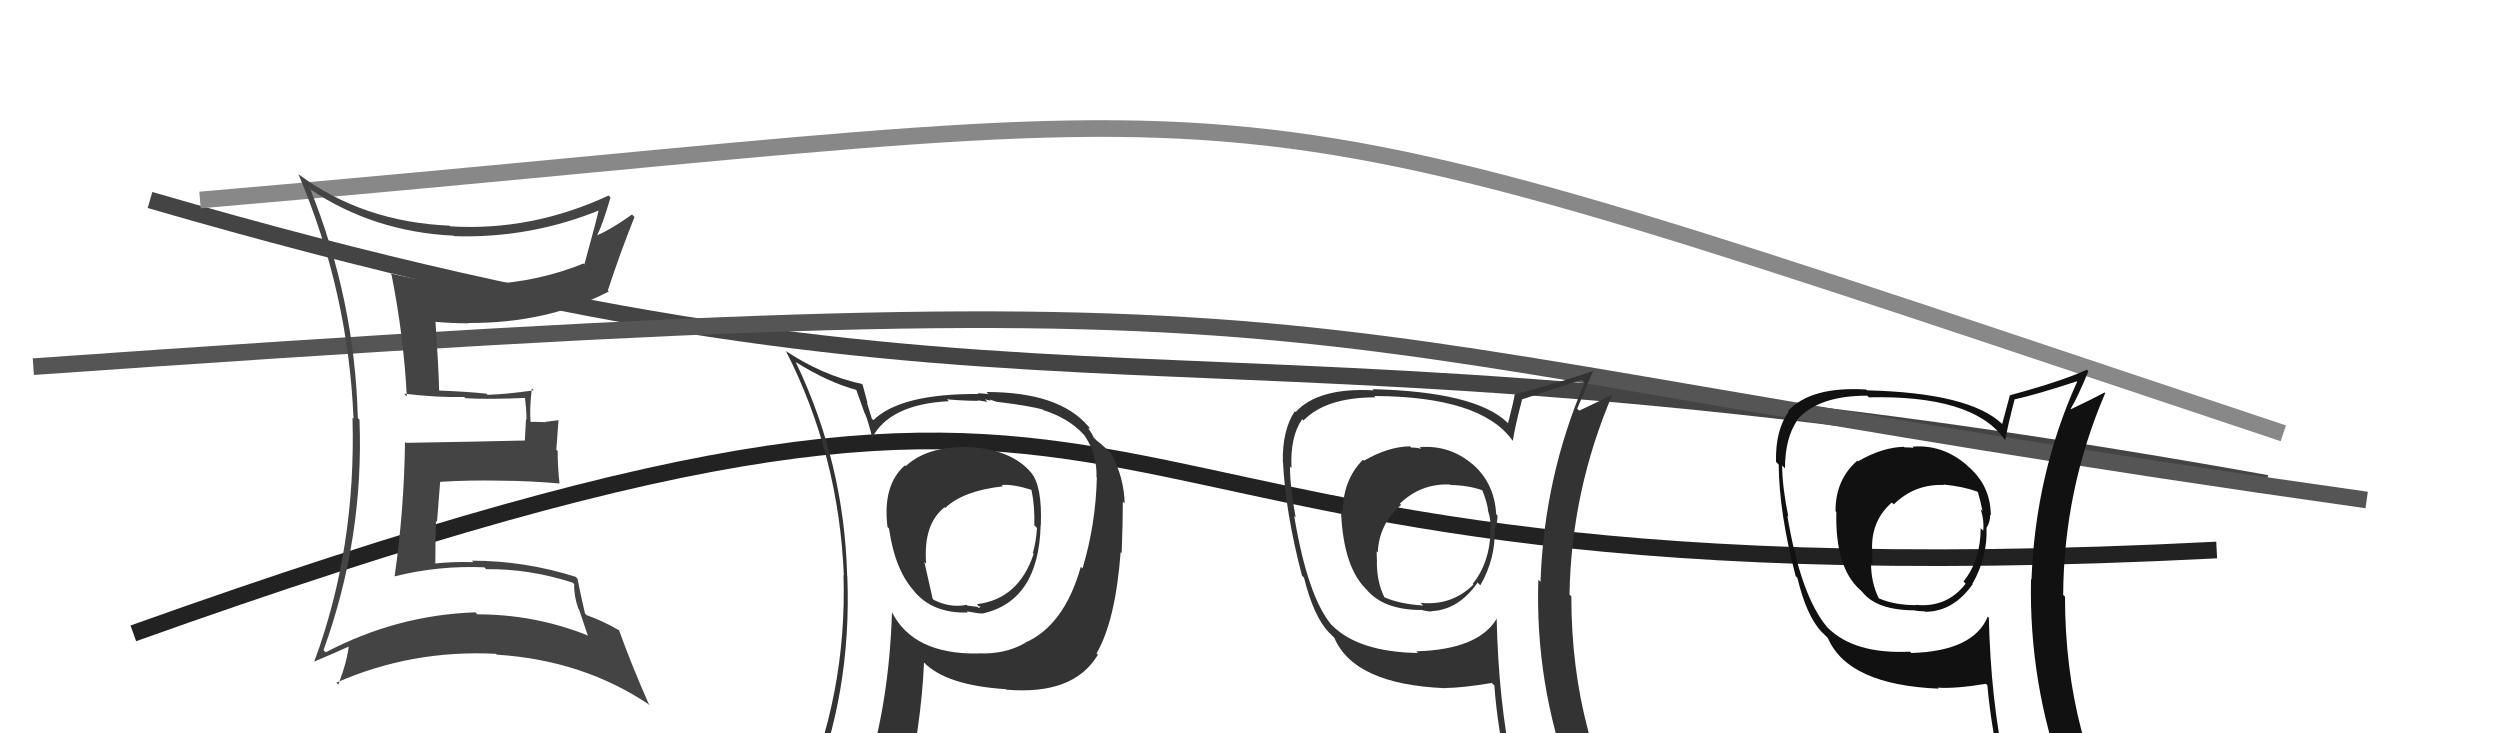
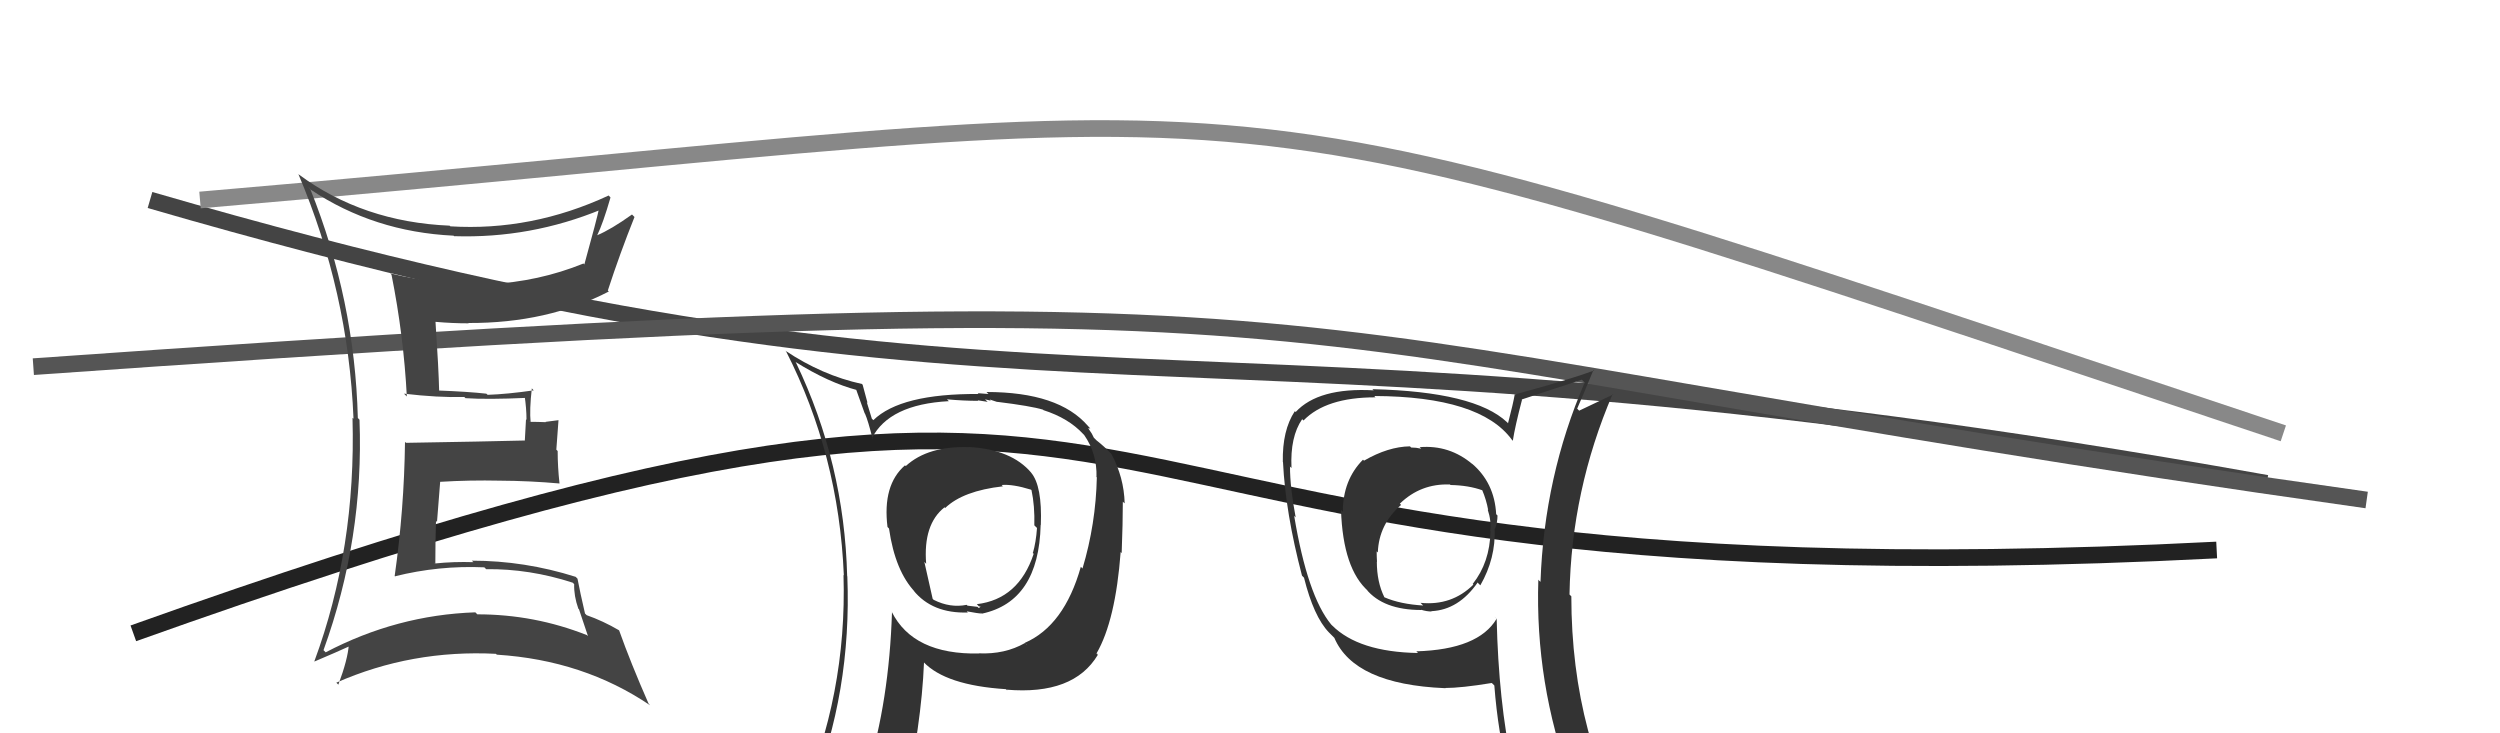
<svg xmlns="http://www.w3.org/2000/svg" width="150" height="44" viewBox="0,0,150,44">
  <path d="M9 12 C64 28,69 17,136 29" stroke="#444" fill="none" />
  <path d="M8 38 C78 13,55 37,133 33" stroke="#222" fill="none" />
  <path d="M2 22 C87 16,71 20,142 30" stroke="#555" fill="none" />
  <path fill="#333" d="M58.19 26.86L58.19 26.85L58.17 26.83Q55.68 26.74 54.35 27.96L54.35 27.97L54.30 27.92Q52.94 29.10 53.25 31.62L53.36 31.73L53.34 31.71Q53.71 34.29 54.93 35.55L54.96 35.57L54.81 35.43Q55.94 36.82 58.07 36.75L58.03 36.71L58.01 36.68Q58.70 36.81 58.89 36.81L58.80 36.71L58.91 36.82Q62.33 36.09 62.44 31.49L62.53 31.57L62.45 31.50Q62.54 29.15 61.86 28.35L61.79 28.28L61.88 28.37Q60.70 26.97 58.15 26.82ZM61.60 38.67L61.63 38.71L61.50 38.58Q60.29 39.27 58.73 39.20L58.76 39.23L58.75 39.21Q54.79 39.29 53.50 36.70L53.66 36.86L53.52 36.72Q53.35 42.07 52.02 46.34L52.12 46.44L52.10 46.42Q50.25 46.86 48.62 47.58L48.55 47.52L48.64 47.61Q51.11 41.55 50.84 34.58L50.93 34.67L50.83 34.57Q50.66 27.81 47.76 21.76L47.74 21.73L47.72 21.71Q49.72 22.96 51.44 23.41L51.35 23.32L51.88 24.80L51.90 24.82Q52.09 25.25 52.36 26.35L52.32 26.31L52.31 26.30Q53.35 24.26 56.93 24.07L56.87 24.01L56.82 23.96Q57.82 24.05 58.69 24.05L58.67 24.02L59.26 24.11L59.10 23.96Q59.26 24.00 59.45 24.04L59.38 23.97L59.84 24.12L59.83 24.11Q61.86 24.36 62.58 24.58L62.63 24.63L62.61 24.61Q64.11 25.09 64.99 26.04L64.93 25.98L65.05 26.10Q65.83 27.22 65.79 28.63L65.72 28.56L65.81 28.64Q65.75 31.44 64.95 34.11L65.04 34.20L64.85 34.01Q63.85 37.54 61.49 38.57ZM65.77 39.19L65.89 39.28L65.80 39.19Q66.93 37.23 67.24 33.12L67.25 33.13L67.30 33.19Q67.37 31.36 67.37 30.10L67.42 30.15L67.48 30.20Q67.44 28.64 66.68 27.23L66.62 27.17L66.69 27.25Q66.29 26.81 65.80 26.43L65.63 26.26L65.51 26.02L65.29 25.69L65.42 25.71L65.28 25.56Q63.53 23.52 59.19 23.52L59.31 23.64L58.66 23.59L58.71 23.64Q54.04 23.61 52.40 25.21L52.29 25.10L52.31 25.12Q52.16 24.63 52.01 24.14L52.05 24.17L51.76 23.09L51.72 23.04Q49.33 22.52 47.12 21.04L47.19 21.11L47.16 21.07Q50.33 27.29 50.63 34.52L50.70 34.59L50.61 34.50Q50.83 41.69 47.98 48.16L48.04 48.22L50.02 47.35L50.01 47.34Q49.78 48.10 49.10 49.66L49.21 49.77L49.15 49.72Q51.91 48.70 54.23 48.36L54.04 48.17L54.21 48.34Q55.29 43.48 55.44 39.75L55.33 39.64L55.41 39.72Q56.74 41.12 60.35 41.35L60.47 41.47L60.39 41.38Q64.42 41.72 65.87 39.29L65.76 39.19ZM60.11 29.12L60.22 29.22L60.10 29.10Q60.76 29.04 61.86 29.38L61.92 29.44L61.89 29.41Q62.09 30.34 62.06 31.52L62.13 31.59L62.22 31.68Q62.16 32.54 61.97 33.19L61.93 33.14L62.02 33.23Q61.12 35.95 58.61 36.25L58.74 36.39L58.85 36.38L58.83 36.36Q58.83 36.44 58.72 36.48L58.65 36.41L58.05 36.34L58.00 36.29Q57.01 36.49 56.02 35.99L55.96 35.93L55.46 33.71L55.57 33.83Q55.38 31.46 56.67 30.44L56.73 30.50L56.71 30.48Q57.78 29.45 60.17 29.18Z" />
  <path d="M12 12 C82 6,68 3,137 26" stroke="#888" fill="none" />
  <path fill="#333" d="M85.30 26.95L85.19 26.84L85.27 26.92Q84.97 26.85 84.66 26.85L84.72 26.91L84.60 26.78Q83.29 26.80 81.84 27.64L81.85 27.65L81.78 27.58Q80.57 28.80 80.57 30.71L80.53 30.67L80.46 30.60Q80.58 34.15 82.11 35.48L82.04 35.42L81.97 35.35Q83.00 36.60 85.28 36.60L85.23 36.55L85.25 36.58Q85.59 36.69 85.90 36.69L85.87 36.66L85.89 36.67Q87.52 36.59 88.66 34.95L88.69 34.99L88.82 35.12Q89.75 33.50 89.68 31.71L89.74 31.78L89.70 31.73Q89.85 31.35 89.85 30.93L89.84 30.92L89.77 30.85Q89.67 28.96 88.30 27.80L88.32 27.82L88.36 27.86Q86.97 26.68 85.18 26.83ZM89.80 37.13L89.66 36.99L89.80 37.12Q88.71 38.97 84.98 39.08L84.89 38.99L85.08 39.18Q81.52 39.12 79.92 37.52L79.94 37.54L79.87 37.47Q78.45 35.75 77.65 30.95L77.67 30.97L77.74 31.04Q77.40 29.25 77.40 28.00L77.33 27.93L77.49 28.08Q77.40 26.21 78.13 25.15L78.15 25.17L78.21 25.23Q79.56 23.84 82.53 23.84L82.46 23.76L82.45 23.76Q88.81 23.79 90.71 26.38L90.78 26.46L90.77 26.44Q90.90 25.59 91.32 23.99L91.21 23.88L91.30 23.97Q92.47 23.58 94.91 22.78L95.08 22.95L95.08 22.95Q92.65 28.60 92.43 34.91L92.36 34.85L92.30 34.78Q92.10 40.99 94.24 46.81L94.32 46.90L94.28 46.86Q92.54 46.22 90.75 45.95L90.78 45.98L90.73 45.94Q89.91 42.07 89.80 37.12ZM90.49 46.26L90.42 46.20L90.52 46.30Q91.26 46.46 92.67 46.77L92.52 46.62L92.69 46.79Q92.82 47.42 93.39 48.83L93.36 48.80L93.45 48.89Q95.91 49.48 98.19 50.77L98.29 50.87L98.29 50.87Q94.28 44.31 94.28 35.78L94.31 35.81L94.17 35.67Q94.28 29.42 96.76 23.64L96.70 23.58L96.79 23.67Q96.12 23.99 94.75 24.64L94.66 24.55L94.63 24.52Q94.97 23.75 95.61 22.19L95.53 22.11L95.65 22.23Q94.12 22.79 90.92 23.66L90.84 23.59L90.89 23.63Q90.79 24.22 90.48 25.40L90.46 25.37L90.42 25.33Q88.48 23.50 82.35 23.35L82.31 23.32L82.42 23.42Q79.11 23.24 77.74 24.72L77.75 24.73L77.69 24.67Q76.93 25.82 76.97 27.72L77.06 27.81L76.98 27.73Q77.13 30.77 78.12 34.54L78.13 34.55L78.24 34.66Q78.82 36.99 79.73 37.94L79.72 37.93L80.12 38.33L80.06 38.27Q81.25 41.06 86.69 41.29L86.79 41.38L86.69 41.28Q87.68 41.28 89.50 40.98L89.54 41.01L89.66 41.13Q89.88 43.98 90.49 46.27ZM87.15 29.22L87.07 29.14L87.03 29.10Q88.12 29.12 88.95 29.42L89.09 29.56L88.93 29.40Q89.18 29.99 89.29 30.60L89.24 30.55L89.26 30.57Q89.49 31.25 89.41 31.86L89.37 31.82L89.43 31.88Q89.39 33.75 88.36 35.04L88.39 35.06L88.40 35.08Q87.10 36.36 85.23 36.17L85.37 36.31L85.39 36.33Q84.02 36.25 83.07 35.84L83.03 35.80L83.06 35.83Q82.61 34.92 82.61 33.70L82.77 33.87L82.62 33.71Q82.60 33.39 82.60 33.08L82.59 33.07L82.67 33.15Q82.73 31.46 84.06 30.30L84.07 30.30L83.99 30.22Q85.25 29.00 87.00 29.07Z" />
  <path fill="#444" d="M18.49 11.22L18.57 11.29L18.66 11.39Q22.44 13.91 27.20 14.14L27.19 14.12L27.24 14.17Q31.83 14.32 36.10 12.56L35.93 12.40L35.96 12.43Q35.83 13.09 35.06 15.87L35.09 15.90L35.01 15.81Q32.32 16.90 29.35 17.05L29.36 17.05L29.33 17.03Q26.30 17.12 23.41 16.40L23.54 16.53L23.49 16.48Q24.22 20.14 24.41 23.79L24.26 23.64L24.24 23.62Q26.26 23.86 27.86 23.82L27.96 23.92L27.93 23.89Q29.24 23.98 31.64 23.87L31.62 23.85L31.47 23.70Q31.59 24.50 31.59 25.19L31.56 25.16L31.49 26.42L31.49 26.43Q29.16 26.49 24.36 26.57L24.23 26.44L24.30 26.51Q24.25 30.56 23.68 34.56L23.77 34.66L23.69 34.58Q26.32 33.92 29.06 34.04L29.18 34.16L29.17 34.15Q31.77 34.12 34.36 34.96L34.47 35.07L34.45 35.05Q34.43 35.76 34.70 36.52L34.74 36.56L35.28 38.17L35.22 38.11Q32.07 36.86 28.64 36.86L28.59 36.81L28.52 36.74Q23.81 36.90 19.54 39.14L19.36 38.96L19.41 39.01Q21.84 32.30 21.57 25.19L21.55 25.16L21.47 25.08Q21.29 18.01 18.62 11.35ZM18.89 39.71L18.96 39.78L18.87 39.69Q20.26 39.10 21.02 38.75L21.00 38.74L20.93 38.67Q20.87 39.56 20.30 41.08L20.24 41.02L20.18 40.96Q24.70 38.97 29.76 39.23L29.73 39.21L29.81 39.28Q35.01 39.61 39.01 42.32L38.90 42.20L38.92 42.23Q37.84 39.77 37.15 37.83L37.16 37.84L37.13 37.81Q36.19 37.26 35.20 36.91L35.22 36.93L35.10 36.81Q34.80 35.52 34.65 34.72L34.68 34.75L34.54 34.61Q31.47 33.64 28.31 33.64L28.44 33.76L28.41 33.73Q27.23 33.69 26.08 33.81L26.02 33.74L26.12 33.84Q26.12 32.47 26.16 31.25L26.22 31.32L26.41 28.91L26.40 28.91Q28.20 28.80 29.99 28.84L29.87 28.72L29.98 28.84Q31.79 28.85 33.58 29.01L33.46 28.89L33.57 29.00Q33.46 28.02 33.46 27.06L33.38 26.98L33.51 25.21L32.74 25.31L32.75 25.33Q32.24 25.31 31.78 25.31L31.75 25.27L31.84 25.36Q31.76 24.60 31.91 23.30L31.98 23.38L32.03 23.42Q30.43 23.65 29.25 23.69L29.24 23.67L29.18 23.62Q28.11 23.50 26.29 23.43L26.30 23.44L26.35 23.49Q26.32 22.13 26.13 19.31L26.16 19.34L26.13 19.31Q27.13 19.40 28.12 19.40L28.05 19.33L28.10 19.38Q32.84 19.40 36.53 17.49L36.58 17.54L36.47 17.43Q37.19 15.22 38.07 13.02L37.90 12.85L37.92 12.87Q36.66 13.77 35.82 14.12L35.85 14.15L35.83 14.12Q36.18 13.41 36.63 11.85L36.52 11.73L36.52 11.73Q31.89 13.88 27.02 13.58L27.05 13.61L26.98 13.54Q21.78 13.32 17.93 10.47L17.95 10.49L17.90 10.44Q20.90 17.51 21.21 25.12L21.16 25.08L21.15 25.07Q21.37 32.90 18.86 39.68Z" />
-   <path fill="#111" d="M114.85 26.91L114.82 26.87L114.82 26.87Q114.56 26.84 114.26 26.84L114.17 26.75L114.22 26.81Q112.93 26.84 111.48 27.68L111.42 27.62L111.44 27.64Q110.13 28.77 110.13 30.67L110.15 30.69L110.18 30.72Q110.10 34.07 111.62 35.40L111.66 35.44L111.74 35.52Q112.61 36.62 114.90 36.62L114.96 36.68L114.92 36.64Q115.18 36.68 115.49 36.68L115.52 36.71L115.52 36.71Q117.21 36.69 118.36 35.05L118.28 34.98L118.34 35.04Q119.27 33.41 119.19 31.63L119.27 31.70L119.21 31.64Q119.41 31.31 119.41 30.89L119.40 30.88L119.45 30.93Q119.44 29.13 118.07 27.97L118.00 27.90L117.99 27.89Q116.54 26.65 114.75 26.80ZM119.25 36.97L119.40 37.13L119.27 36.99Q118.41 39.07 114.68 39.18L114.66 39.16L114.60 39.10Q111.26 39.26 109.66 37.66L109.62 37.62L109.63 37.63Q108.04 35.74 107.24 30.94L107.35 31.05L107.30 31.00Q106.93 29.18 106.93 27.93L107.02 28.02L107.10 28.10Q107.10 26.31 107.82 25.24L107.74 25.16L107.80 25.22Q109.06 23.74 112.03 23.74L112.09 23.80L112.13 23.84Q118.31 23.70 120.22 26.29L120.35 26.43L120.32 26.39Q120.46 25.55 120.88 23.95L120.83 23.90L120.89 23.96Q122.17 23.68 124.61 22.88L124.52 22.79L124.63 22.90Q122.12 28.46 121.89 34.78L122.01 34.89L121.86 34.75Q121.73 41.02 123.86 46.84L123.93 46.91L123.76 46.73Q122.14 46.22 120.35 45.95L120.43 46.03L120.29 45.89Q119.45 42.00 119.33 37.06ZM120.08 46.26L119.98 46.16L120.14 46.31Q120.76 46.37 122.17 46.67L122.19 46.69L122.12 46.62Q122.52 47.52 123.09 48.93L123.09 48.92L122.92 48.75Q125.66 49.63 127.94 50.92L127.83 50.81L127.83 50.80Q123.90 44.32 123.90 35.80L123.94 35.84L123.79 35.69Q123.83 29.38 126.31 23.59L126.30 23.58L126.27 23.55Q125.63 23.90 124.26 24.55L124.19 24.47L124.24 24.53Q124.66 23.84 125.30 22.28L125.27 22.25L125.21 22.18Q123.78 22.85 120.58 23.72L120.53 23.68L120.59 23.73Q120.44 24.26 120.13 25.44L120.08 25.39L120.11 25.42Q118.15 23.57 112.02 23.42L111.87 23.28L111.97 23.37Q108.65 23.17 107.28 24.66L107.29 24.67L107.32 24.70Q106.52 25.80 106.56 27.71L106.55 27.70L106.72 27.87Q106.75 30.80 107.74 34.57L107.83 34.65L107.84 34.66Q108.39 36.96 109.30 37.92L109.39 38.00L109.78 38.39L109.67 38.28Q110.88 41.09 116.32 41.32L116.27 41.27L116.26 41.26Q117.33 41.33 119.15 41.03L119.17 41.04L119.24 41.11Q119.51 44.01 120.12 46.30ZM116.70 29.17L116.75 29.22L116.60 29.07Q117.79 29.19 118.62 29.49L118.72 29.59L118.68 29.56Q118.83 30.05 118.95 30.66L118.89 30.60L118.84 30.55Q119.06 31.23 118.99 31.84L118.88 31.73L118.84 31.69Q118.84 33.60 117.81 34.89L117.87 34.95L117.94 35.02Q116.81 36.48 114.95 36.29L114.86 36.21L114.97 36.31Q113.68 36.31 112.73 35.90L112.55 35.72L112.73 35.90Q112.26 34.97 112.26 33.75L112.35 33.84L112.35 33.84Q112.33 33.52 112.33 33.21L112.18 33.06L112.34 33.22Q112.18 31.31 113.51 30.15L113.56 30.20L113.63 30.26Q114.88 29.03 116.63 29.10Z" />
</svg>